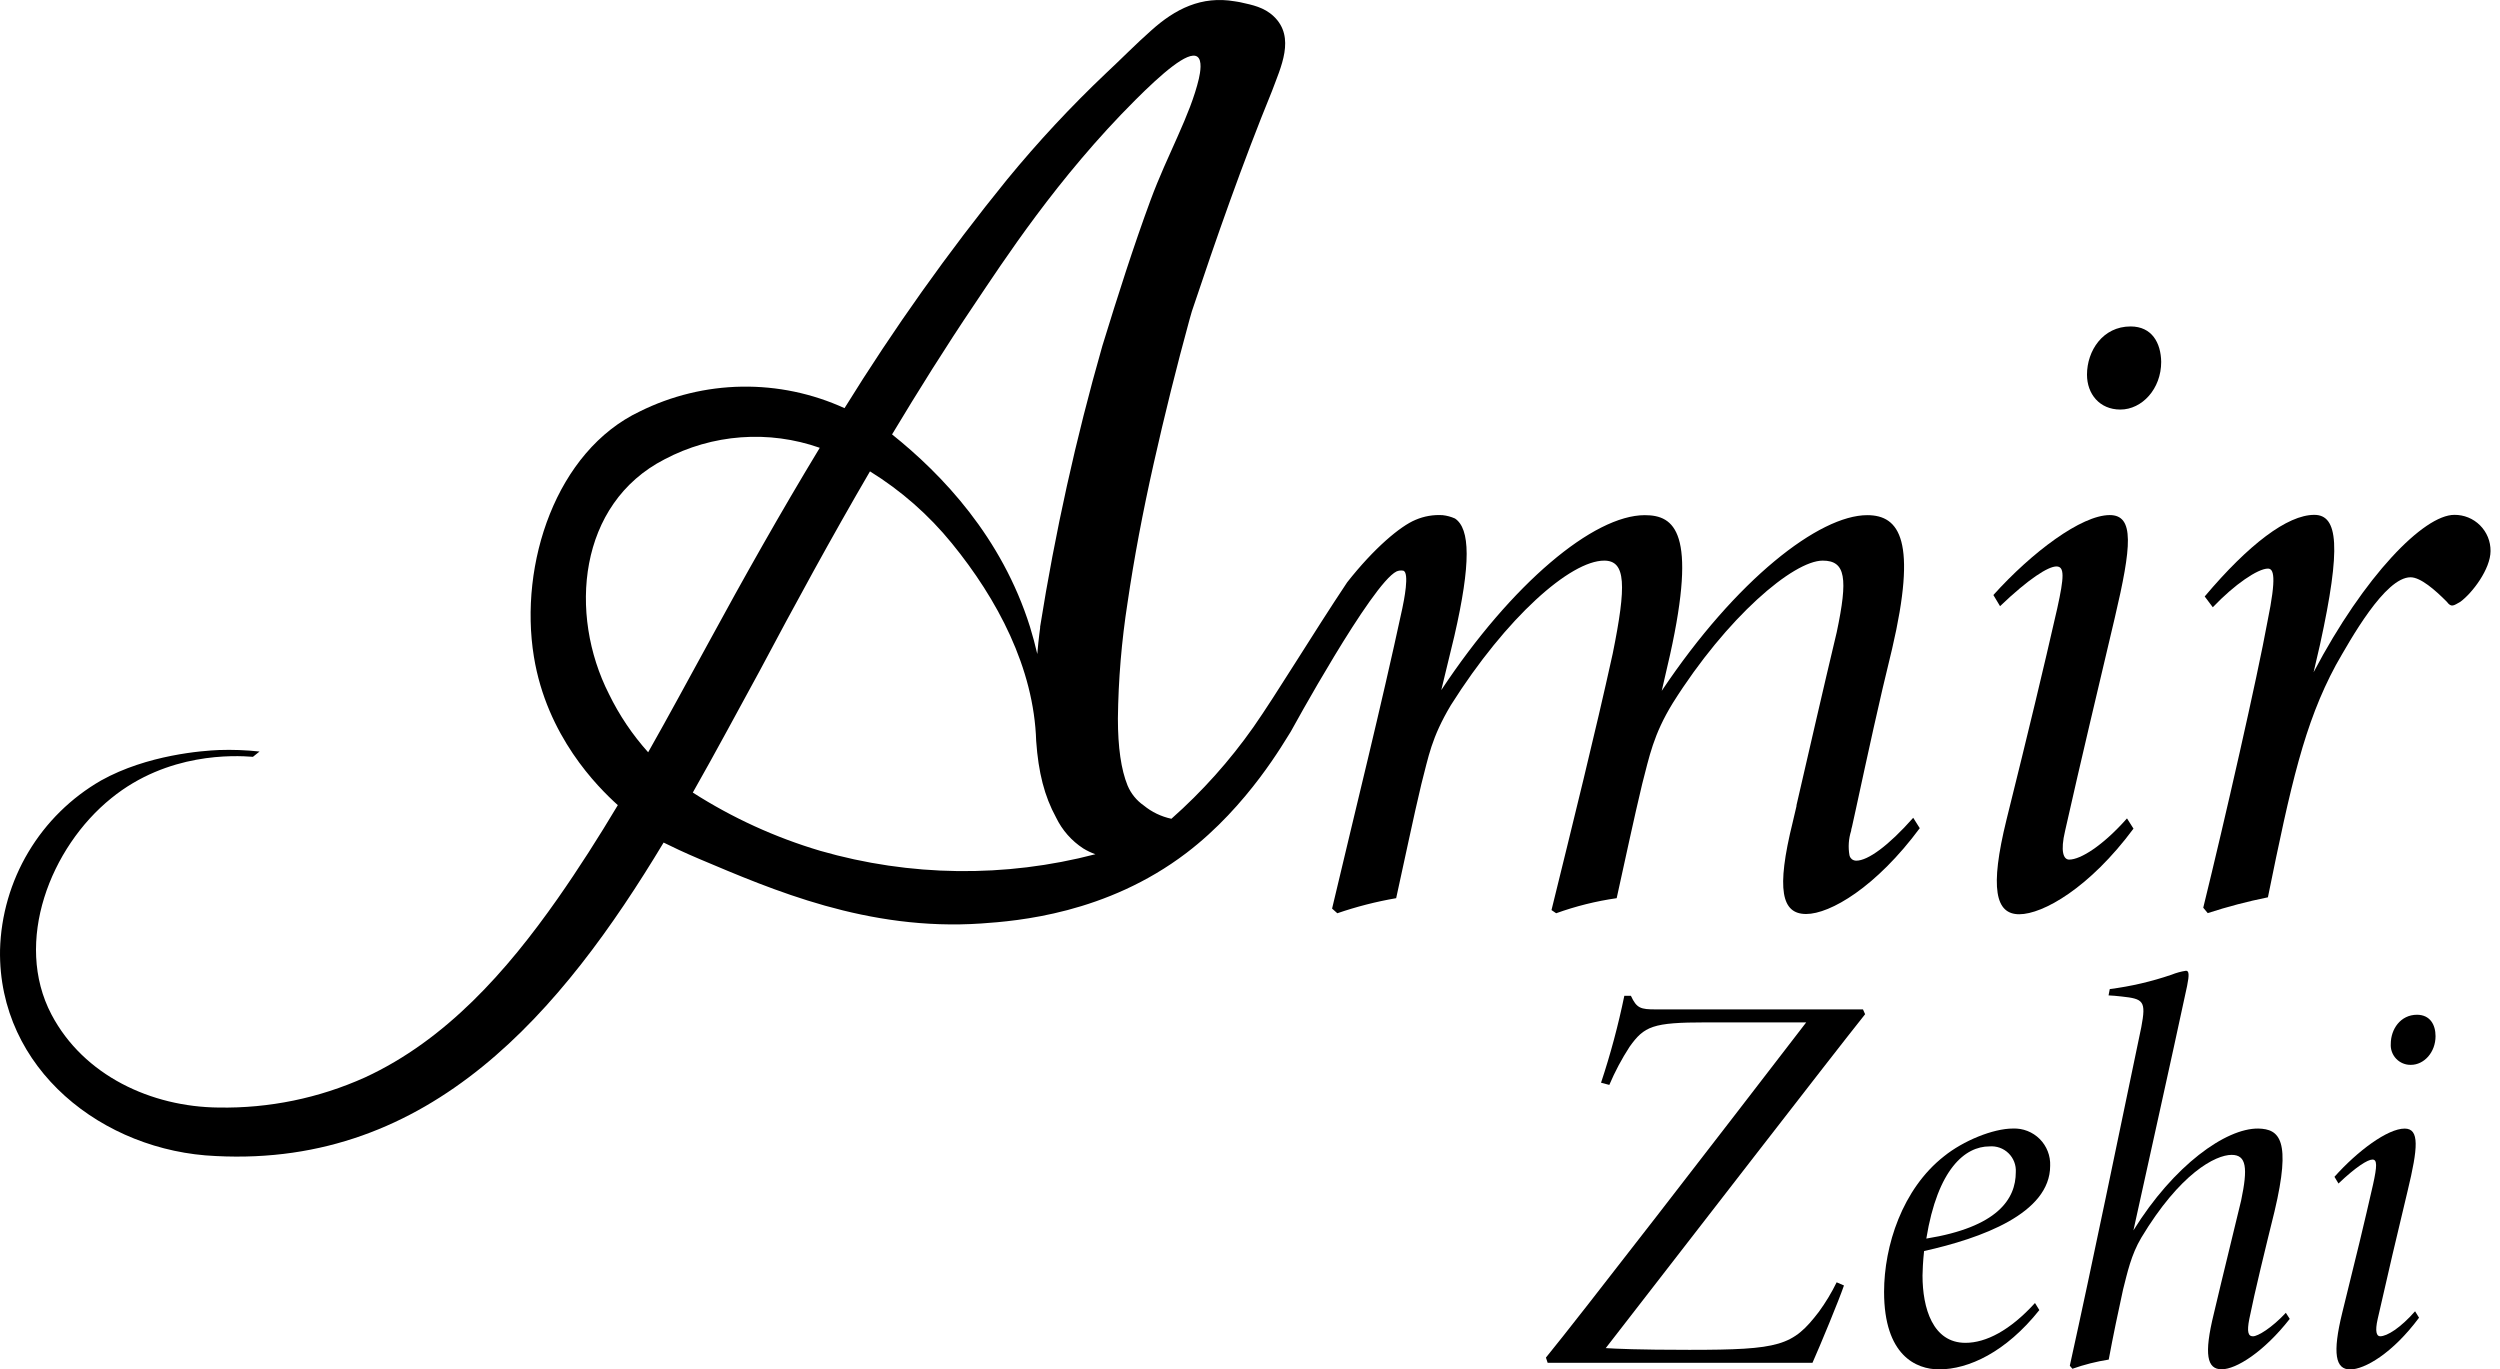
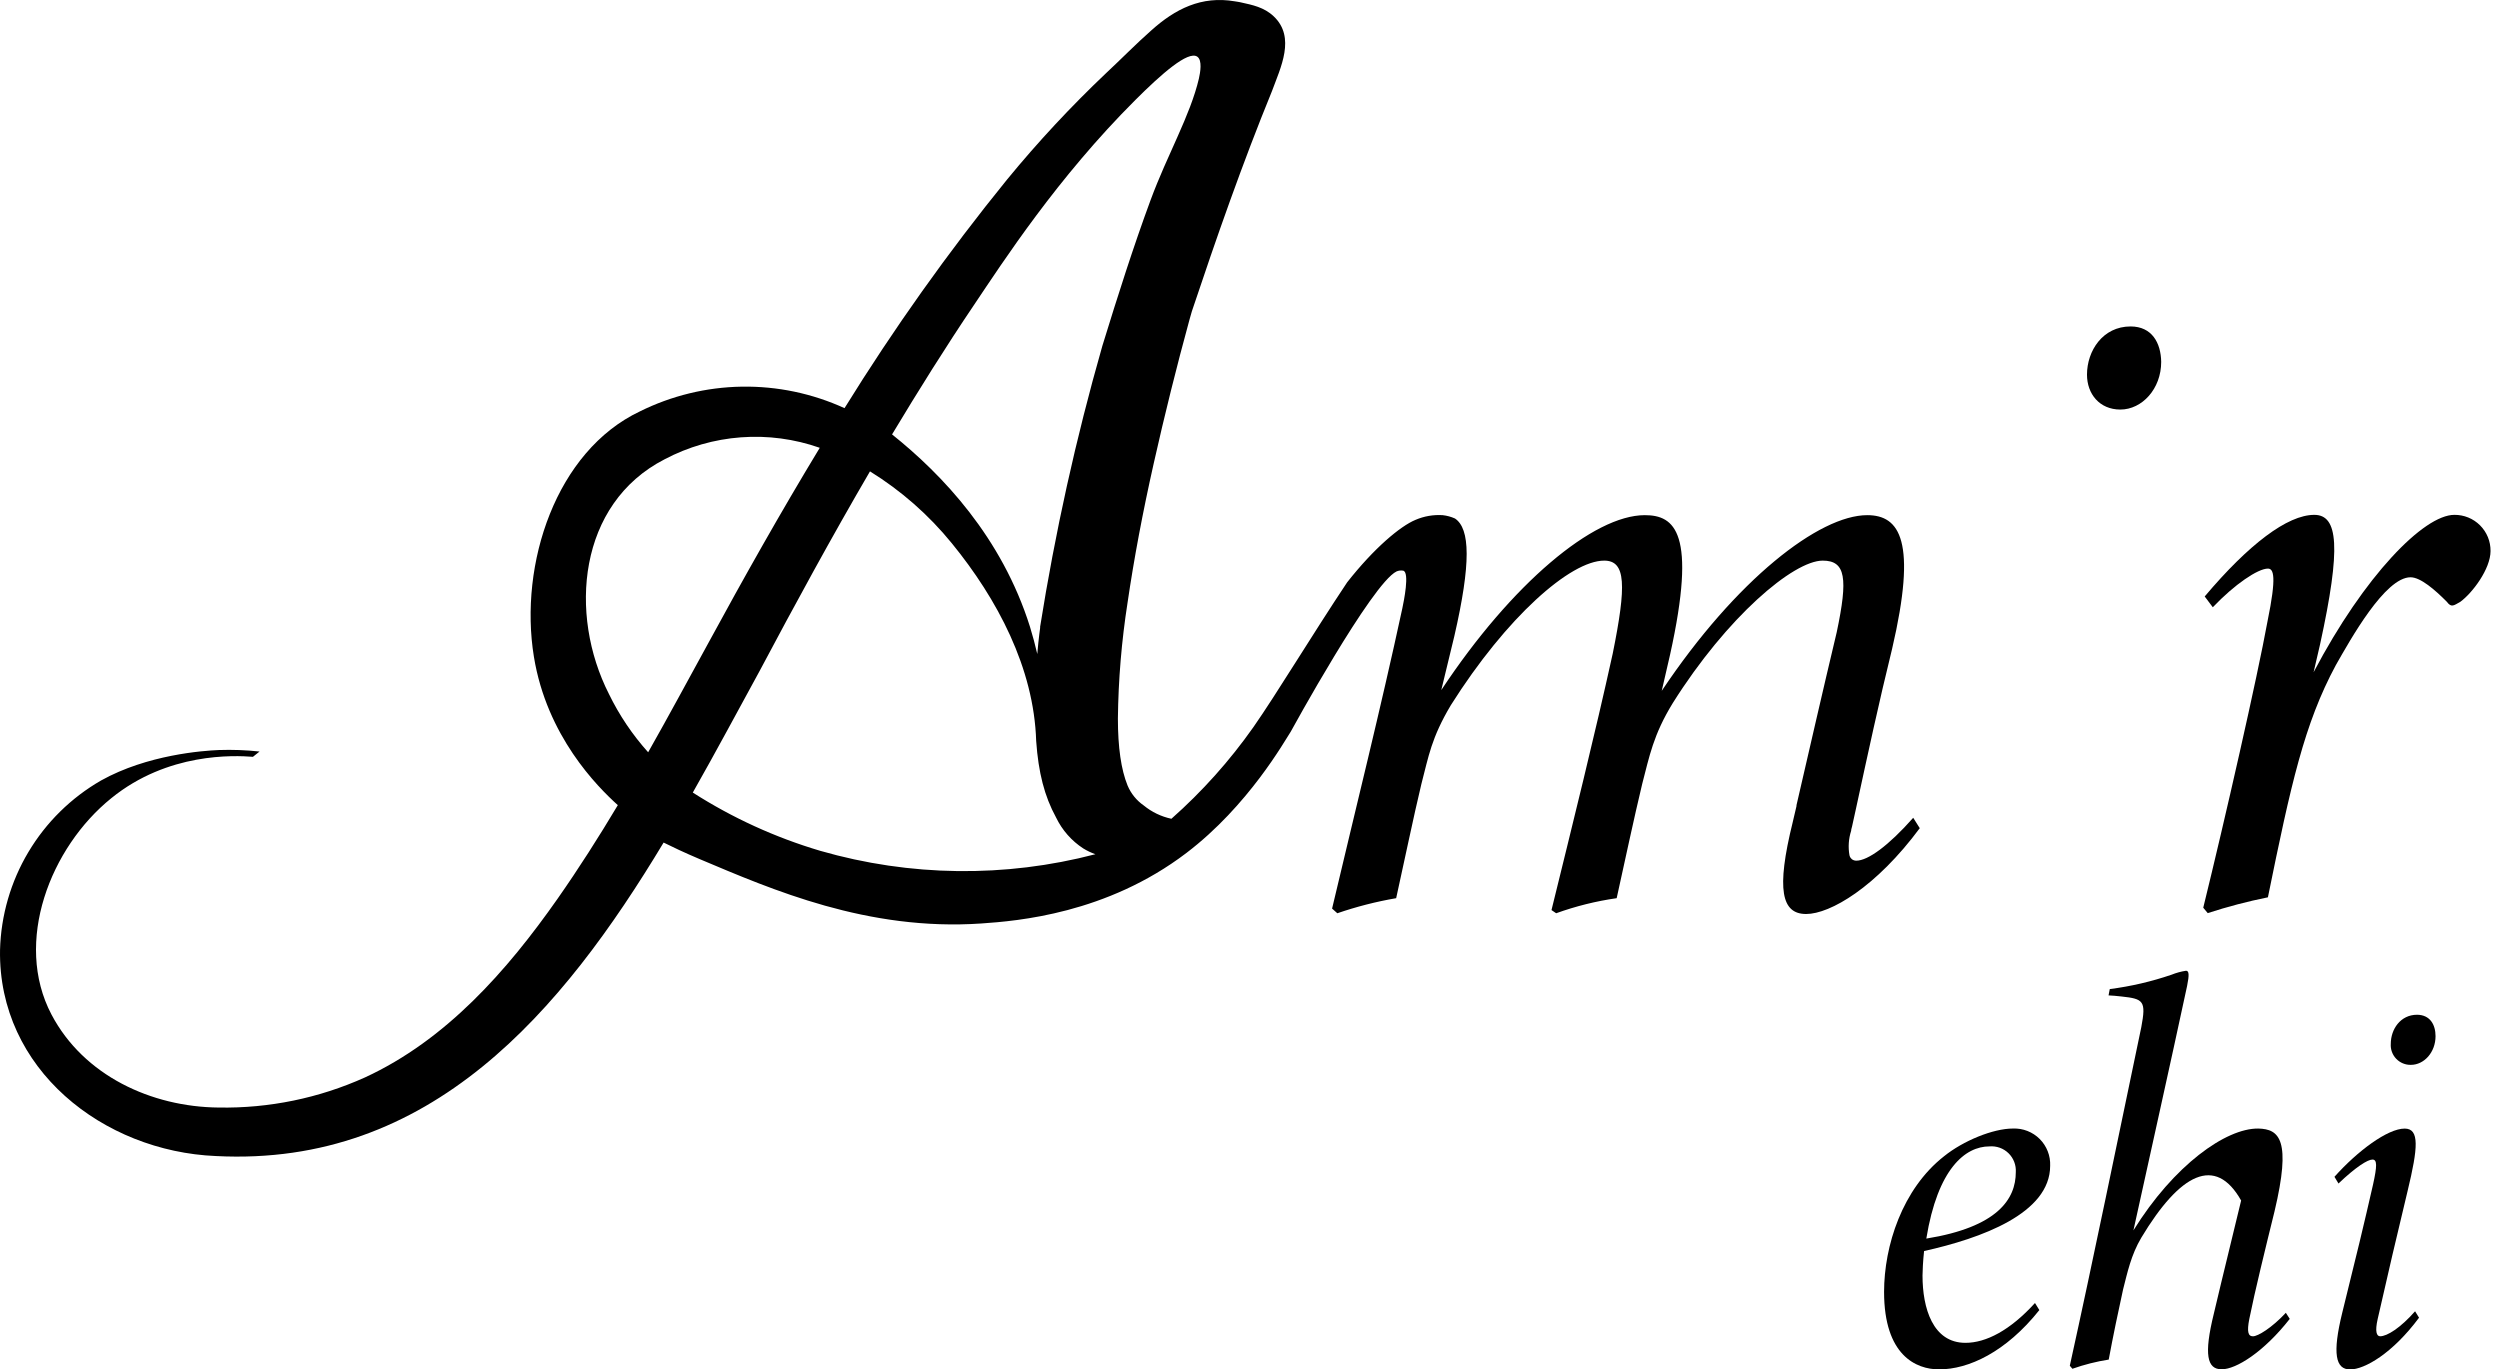
<svg xmlns="http://www.w3.org/2000/svg" width="157" height="86" viewBox="0 0 157 86" fill="none">
-   <path d="M117.129 63.693C114.964 66.407 106.327 77.595 100.841 84.661C101.473 84.701 102.823 84.77 106.089 84.77C111.802 84.77 112.585 84.521 114.224 82.384C114.65 81.799 115.024 81.179 115.342 80.529L115.801 80.728C115.49 81.641 114.303 84.51 113.823 85.585H97.193L97.084 85.257C99.116 82.778 108.034 71.225 113.43 64.206H107.118C103.779 64.206 103.259 64.447 102.339 65.736C101.845 66.496 101.419 67.297 101.065 68.132L100.545 67.995C101.139 66.206 101.627 64.384 102.007 62.538H102.422C102.783 63.321 103.032 63.39 103.978 63.39H116.995L117.129 63.693Z" fill="black" />
  <path d="M121.774 85.997C120.33 85.997 118.32 85.117 118.32 81.132C118.32 78.245 119.46 74.672 122.084 72.615C123.29 71.641 125.163 70.872 126.415 70.872C126.725 70.86 127.035 70.912 127.324 71.025C127.613 71.138 127.875 71.31 128.095 71.53C128.314 71.75 128.485 72.012 128.598 72.302C128.711 72.591 128.763 72.9 128.75 73.21C128.75 76.21 124.419 77.765 120.832 78.566C120.763 79.183 120.734 79.873 120.734 80.104C120.734 82.15 121.377 84.33 123.43 84.33C124.722 84.33 126.235 83.547 127.797 81.829L128.071 82.273C125.964 84.918 123.622 85.997 121.774 85.997ZM120.973 77.783C125.444 77.061 126.592 75.304 126.592 73.611C126.606 73.392 126.572 73.172 126.493 72.967C126.414 72.762 126.292 72.576 126.135 72.423C125.977 72.269 125.789 72.151 125.582 72.077C125.375 72.004 125.154 71.975 124.935 71.994C123.423 71.994 121.687 73.384 120.973 77.783Z" fill="black" />
-   <path d="M132.493 62.114C133.813 61.945 135.113 61.642 136.372 61.212C136.665 61.094 136.97 61.01 137.282 60.963C137.469 60.963 137.495 61.208 137.35 61.916C136.289 66.864 134.99 72.66 133.979 77.269C136.506 73.183 139.79 70.848 141.818 70.873C143.157 70.902 143.904 71.595 142.84 76.074C142.273 78.376 141.605 81.09 141.255 82.837C141.1 83.628 141.179 83.92 141.486 83.92C141.793 83.92 142.663 83.397 143.551 82.444L143.796 82.826C142.165 84.905 140.432 85.992 139.519 85.992C138.606 85.992 138.393 85.078 139.028 82.501C139.66 79.813 140.162 77.828 140.743 75.392C141.172 73.349 141.082 72.526 140.147 72.526C139.126 72.526 136.899 73.692 134.474 77.727C133.831 78.809 133.597 79.932 133.33 80.975C133.059 82.188 132.673 84.05 132.428 85.382C131.651 85.504 130.888 85.697 130.147 85.959L129.984 85.768C131.46 79.084 133.034 71.382 134.474 64.503C134.784 62.858 134.615 62.728 133.236 62.58C132.915 62.547 132.662 62.518 132.417 62.511L132.493 62.114Z" fill="black" />
+   <path d="M132.493 62.114C133.813 61.945 135.113 61.642 136.372 61.212C136.665 61.094 136.97 61.01 137.282 60.963C137.469 60.963 137.495 61.208 137.35 61.916C136.289 66.864 134.99 72.66 133.979 77.269C136.506 73.183 139.79 70.848 141.818 70.873C143.157 70.902 143.904 71.595 142.84 76.074C142.273 78.376 141.605 81.09 141.255 82.837C141.1 83.628 141.179 83.92 141.486 83.92C141.793 83.92 142.663 83.397 143.551 82.444L143.796 82.826C142.165 84.905 140.432 85.992 139.519 85.992C138.606 85.992 138.393 85.078 139.028 82.501C139.66 79.813 140.162 77.828 140.743 75.392C139.126 72.526 136.899 73.692 134.474 77.727C133.831 78.809 133.597 79.932 133.33 80.975C133.059 82.188 132.673 84.05 132.428 85.382C131.651 85.504 130.888 85.697 130.147 85.959L129.984 85.768C131.46 79.084 133.034 71.382 134.474 64.503C134.784 62.858 134.615 62.728 133.236 62.58C132.915 62.547 132.662 62.518 132.417 62.511L132.493 62.114Z" fill="black" />
  <path d="M151.916 82.752C150.249 84.997 148.495 86.001 147.586 86.001C146.676 86.001 146.456 85.026 147.098 82.42C147.957 78.966 148.491 76.747 149.022 74.412C149.289 73.21 149.289 72.82 148.989 72.82C148.69 72.82 147.946 73.286 146.856 74.325L146.604 73.903C148.047 72.286 149.939 70.875 151.014 70.875C151.956 70.875 151.851 72.081 151.202 74.773C150.552 77.465 149.931 80.132 149.318 82.835C149.137 83.626 149.253 83.918 149.473 83.918C149.91 83.918 150.754 83.388 151.667 82.348L151.916 82.752ZM152.952 65.068C152.952 66.09 152.23 66.873 151.404 66.873C151.232 66.877 151.061 66.845 150.902 66.779C150.743 66.713 150.6 66.615 150.481 66.491C150.362 66.366 150.271 66.219 150.212 66.057C150.153 65.895 150.129 65.723 150.141 65.552C150.141 64.646 150.74 63.726 151.794 63.726C152.613 63.733 152.952 64.357 152.952 65.075V65.068Z" fill="black" />
  <path d="M120.554 52L120.15 51.357C118.591 53.122 117.299 54.05 116.577 54.05C116.477 54.052 116.379 54.02 116.299 53.959C116.254 53.918 116.215 53.871 116.183 53.819C116.169 53.785 116.157 53.75 116.147 53.714C116.056 53.199 116.092 52.67 116.252 52.173C116.252 52.079 116.292 51.989 116.31 51.899C116.393 51.538 116.472 51.177 116.548 50.816C117.309 47.308 117.992 44.125 118.825 40.743C120.399 33.991 119.316 32.352 117.262 32.352C114.26 32.352 109.038 36.38 104.357 43.385L104.88 41.115C106.58 33.435 105.169 32.352 103.292 32.352C100.084 32.352 94.944 36.636 90.512 43.338L91.332 39.949C92.385 35.369 92.331 33.2 91.371 32.561C91.126 32.452 90.866 32.381 90.599 32.352C90.015 32.315 89.43 32.416 88.892 32.648C87.943 33.041 86.301 34.409 84.601 36.571C82.435 39.819 80.154 43.605 78.715 45.662C77.228 47.775 75.499 49.707 73.564 51.419C72.928 51.283 72.332 50.997 71.829 50.585C71.377 50.272 71.023 49.836 70.811 49.329C70.406 48.333 70.204 46.93 70.204 45.121C70.232 42.684 70.435 40.253 70.811 37.845C71.215 35.088 71.762 32.174 72.453 29.104C73.143 26.034 73.892 23.026 74.698 20.081L74.849 19.551C76.408 14.888 78.025 10.261 79.88 5.721C80.418 4.252 81.382 2.347 79.992 1.029C79.382 0.448 78.635 0.308 77.935 0.152L77.852 0.134L77.751 0.116L77.549 0.084C75.448 -0.277 73.799 0.564 72.301 1.91C71.392 2.708 70.349 3.769 69.475 4.581C67.262 6.679 65.181 8.914 63.246 11.272C59.541 15.837 56.131 20.633 53.036 25.632C51.013 24.708 48.809 24.246 46.585 24.282C44.361 24.317 42.173 24.849 40.181 25.838C34.93 28.328 32.577 35.405 33.529 41.245C34.342 46.225 37.499 49.39 38.799 50.563C37.604 52.563 36.352 54.533 35.009 56.45C31.833 60.979 28.008 65.317 22.919 67.663C20.033 68.964 16.895 69.609 13.73 69.554C9.508 69.514 5.253 67.551 3.232 63.711C0.839 59.163 3.163 53.212 6.989 50.127C10.544 47.239 14.719 47.438 15.885 47.528L16.3 47.196C15.452 47.104 14.598 47.072 13.745 47.102C12.76 47.142 9.255 47.391 6.346 49.015C4.466 50.097 2.895 51.644 1.784 53.508C0.673 55.371 0.059 57.489 0.002 59.658C-0.121 67.139 6.473 72.308 13.564 72.6C27.044 73.293 35.276 63.548 41.675 52.913C42.209 53.18 42.992 53.551 43.949 53.956C48.485 55.868 54.476 58.485 61.633 57.994C63.892 57.839 69.49 57.384 74.503 53.569C78.4 50.606 80.689 46.507 81.053 45.958C81.053 45.958 86.153 36.632 87.705 35.885C87.835 35.829 87.98 35.813 88.12 35.838C88.538 35.932 88.156 37.776 88.066 38.206C86.698 44.543 85.142 50.755 83.655 57.059L83.984 57.352C85.188 56.938 86.424 56.622 87.679 56.406C88.17 54.197 88.78 51.242 89.264 49.231C89.718 47.496 89.888 46.344 91.112 44.287C94.609 38.744 98.633 35.207 100.744 35.207C102.112 35.207 102.148 36.752 101.278 41.05C100.177 46.059 98.773 51.704 97.434 57.153L97.727 57.352C98.958 56.908 100.231 56.591 101.527 56.406C102.014 54.197 102.646 51.242 103.13 49.231C103.584 47.496 103.826 46.149 105.05 44.154C108.453 38.74 112.629 35.207 114.469 35.207C115.913 35.207 116.061 36.318 115.346 39.704C114.462 43.414 113.733 46.619 112.82 50.567V50.621C112.748 50.917 112.679 51.209 112.61 51.516L112.585 51.624C111.528 55.897 111.892 57.399 113.426 57.399C114.931 57.399 117.818 55.721 120.579 51.985L120.554 52ZM40.704 47.243C39.718 46.145 38.889 44.914 38.243 43.587C35.691 38.567 36.305 31.63 41.736 28.844C43.223 28.058 44.856 27.588 46.533 27.464C48.21 27.339 49.895 27.564 51.481 28.122C49.034 32.157 46.717 36.272 44.468 40.411C43.212 42.703 41.982 44.987 40.704 47.243ZM51.513 53.432C48.687 52.594 45.992 51.362 43.508 49.773C44.981 47.178 46.363 44.587 47.706 42.133C49.904 37.993 52.26 33.669 54.635 29.602C56.588 30.81 58.325 32.336 59.774 34.117C62.626 37.614 64.932 41.941 65.072 46.536C65.213 48.517 65.588 49.997 66.321 51.339C66.703 52.132 67.294 52.804 68.032 53.284C68.272 53.431 68.528 53.552 68.793 53.645C63.119 55.129 57.149 55.056 51.513 53.432ZM65.325 39.397C65.325 39.397 65.231 40.029 65.141 41.072C65.013 40.513 64.861 39.944 64.683 39.364C62.914 33.738 59.186 29.811 56.021 27.281C57.656 24.557 59.403 21.767 61.149 19.179C63.015 16.404 66.39 11.182 71.302 6.277C72.94 4.642 74.607 3.173 75.185 3.556C75.517 3.779 75.376 4.555 75.29 4.938C74.745 7.262 73.326 9.669 72.254 12.571C71.183 15.473 70.208 18.537 69.223 21.738C67.566 27.54 66.261 33.437 65.314 39.397H65.325Z" fill="black" />
  <path d="M133.799 20.501C132.056 20.501 131.063 22.028 131.063 23.529C131.063 24.738 131.85 25.72 133.157 25.72C134.521 25.72 135.723 24.42 135.723 22.728C135.705 21.533 135.142 20.501 133.799 20.501Z" fill="black" />
-   <path d="M129.945 53.983C129.584 53.983 129.382 53.47 129.688 52.178C130.695 47.696 131.749 43.297 132.807 38.803C133.864 34.31 134.055 32.347 132.493 32.347C130.713 32.347 127.602 34.682 125.184 37.367L125.603 38.067C127.407 36.342 128.627 35.573 129.143 35.573C129.659 35.573 129.634 36.216 129.194 38.211C128.313 42.08 127.429 45.758 126.007 51.482C124.942 55.813 125.321 57.415 126.808 57.415C128.295 57.415 131.222 55.762 133.983 52.038L133.575 51.395C132.067 53.099 130.666 53.983 129.945 53.983Z" fill="black" />
  <path d="M154.132 32.333C152.22 32.333 148.481 36.151 145.294 42.215L145.698 40.475C147.041 34.34 146.831 32.333 145.337 32.333C143.655 32.333 141.219 34.181 138.455 37.458L138.964 38.136C140.335 36.693 141.797 35.708 142.425 35.708C142.786 35.708 142.98 36.195 142.403 39.003C141.75 42.583 139.732 51.432 138.364 57.004L138.646 57.344C139.885 56.94 141.147 56.609 142.425 56.351C143.868 49.26 144.709 45.448 146.69 41.771C147.622 40.136 149.78 36.253 151.382 36.253C152.014 36.253 152.927 37.05 153.663 37.794C153.948 38.18 154.1 38.021 154.508 37.794C155.273 37.234 156.406 35.726 156.406 34.603C156.409 34.304 156.352 34.007 156.239 33.73C156.125 33.453 155.958 33.202 155.746 32.99C155.534 32.779 155.283 32.612 155.006 32.499C154.728 32.386 154.432 32.33 154.132 32.333Z" fill="black" />
</svg>